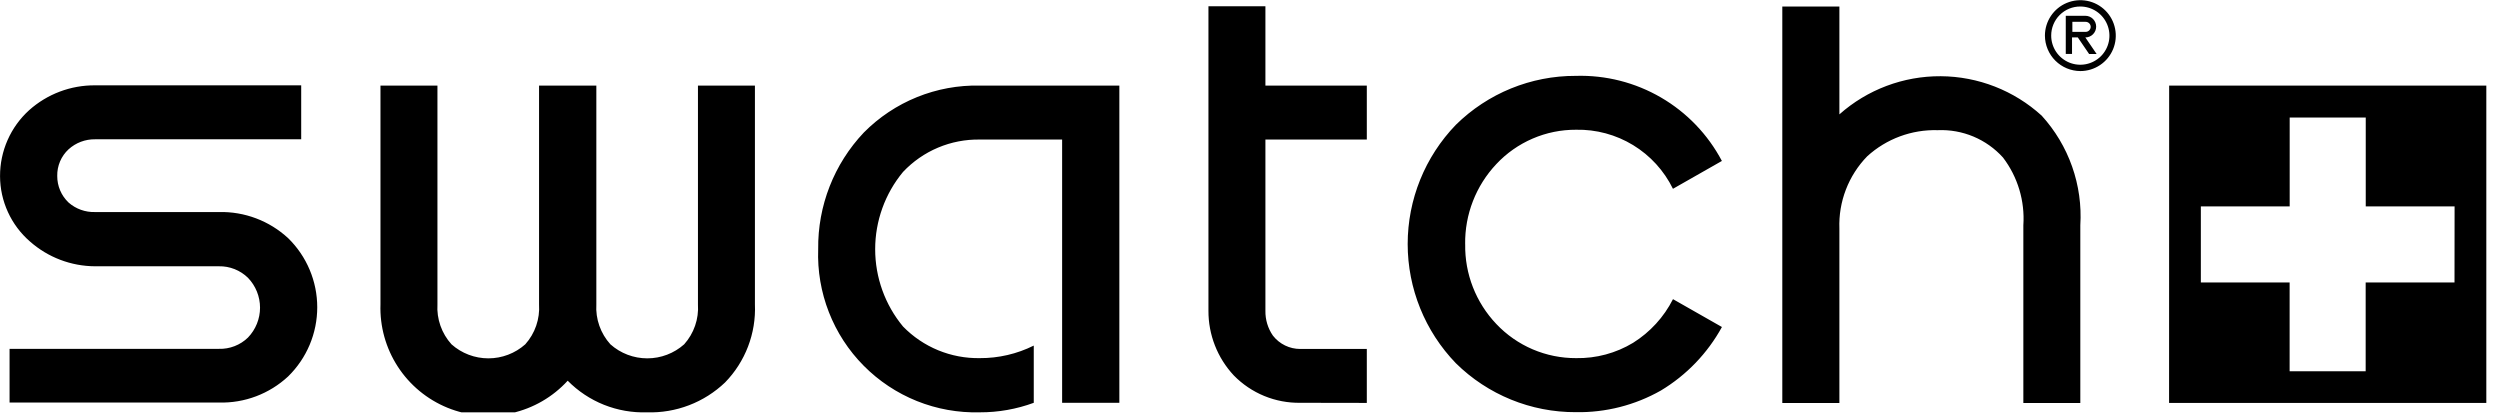
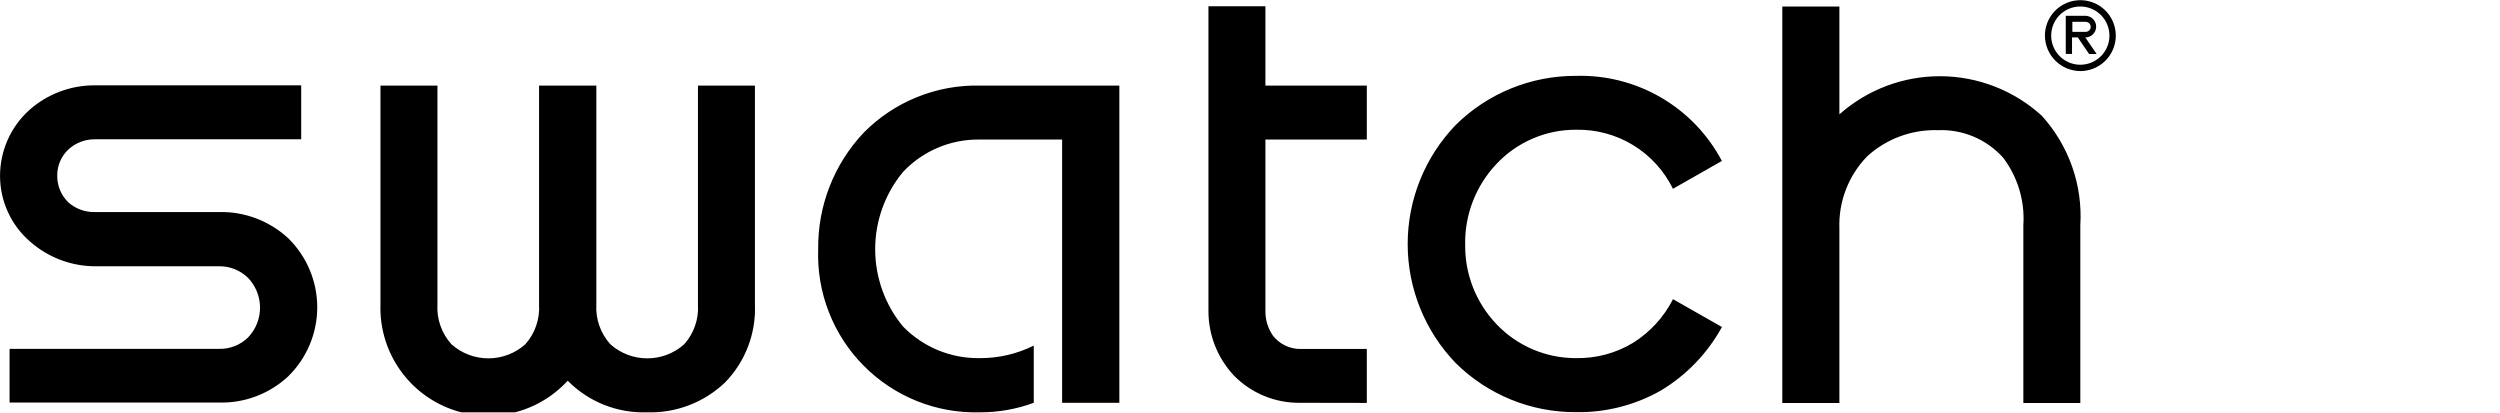
<svg xmlns="http://www.w3.org/2000/svg" width="127" height="21" viewBox="0 0 127 21" fill="none">
  <g clip-path="url(#clip0_674_1971)">
    <path d="M93.441 0.331V5.81C94.86 4.55 96.694 3.86 98.591 3.872C100.488 3.884 102.314 4.597 103.717 5.874C104.4 6.624 104.926 7.503 105.263 8.46C105.601 9.417 105.742 10.432 105.68 11.445V20.471H102.786V11.445C102.869 10.21 102.502 8.987 101.753 8.003C101.337 7.541 100.824 7.178 100.251 6.937C99.678 6.697 99.059 6.586 98.438 6.613C97.117 6.574 95.832 7.049 94.855 7.939C94.383 8.423 94.015 8.998 93.772 9.629C93.529 10.26 93.416 10.934 93.441 11.61V20.471H90.541V0.331H93.441ZM66.056 20.462C65.428 20.472 64.804 20.354 64.223 20.115C63.642 19.876 63.116 19.521 62.677 19.072C61.844 18.18 61.383 17.003 61.389 15.783V0.319H64.283V4.348H69.434V7.089H64.283V15.789C64.275 16.239 64.408 16.681 64.665 17.051C64.83 17.262 65.04 17.433 65.281 17.55C65.522 17.668 65.787 17.728 66.055 17.727H69.434V20.468L66.056 20.462ZM30.294 4.347V15.464C30.272 15.832 30.324 16.201 30.447 16.549C30.569 16.897 30.76 17.217 31.008 17.491C31.524 17.951 32.191 18.204 32.882 18.204C33.573 18.204 34.24 17.951 34.756 17.491C35.002 17.216 35.19 16.896 35.31 16.548C35.431 16.2 35.48 15.831 35.456 15.464V4.347H38.35V15.464C38.381 16.193 38.262 16.921 38.001 17.603C37.74 18.285 37.343 18.906 36.833 19.429C36.306 19.932 35.684 20.326 35.003 20.586C34.322 20.847 33.597 20.969 32.868 20.946C32.122 20.971 31.379 20.841 30.685 20.565C29.992 20.289 29.363 19.871 28.839 19.34C28.084 20.165 27.094 20.739 26.002 20.985C24.91 21.23 23.77 21.136 22.734 20.714C21.698 20.291 20.816 19.562 20.207 18.623C19.598 17.685 19.291 16.582 19.328 15.464V4.347H22.222V15.464C22.2 15.832 22.252 16.201 22.375 16.549C22.497 16.897 22.688 17.217 22.936 17.491C23.452 17.951 24.119 18.204 24.81 18.204C25.501 18.204 26.168 17.951 26.684 17.491C26.93 17.216 27.118 16.896 27.238 16.548C27.358 16.2 27.408 15.831 27.384 15.464V4.347H30.294ZM0.486 20.462V17.721H11.119C11.391 17.729 11.663 17.683 11.917 17.584C12.171 17.486 12.403 17.337 12.598 17.147C12.99 16.739 13.21 16.195 13.21 15.63C13.21 15.064 12.99 14.52 12.598 14.113C12.403 13.922 12.171 13.772 11.917 13.671C11.663 13.571 11.392 13.521 11.119 13.527H4.834C3.612 13.523 2.434 13.075 1.519 12.265C1.044 11.852 0.663 11.343 0.402 10.771C0.14 10.2 0.004 9.579 0.002 8.95C-0 8.318 0.13 7.694 0.385 7.116C0.64 6.538 1.013 6.021 1.481 5.597C2.403 4.774 3.598 4.324 4.834 4.335H15.301V7.076H4.833C4.334 7.068 3.851 7.251 3.482 7.586C3.296 7.758 3.149 7.967 3.05 8.2C2.952 8.433 2.903 8.684 2.908 8.937C2.906 9.189 2.956 9.44 3.055 9.672C3.153 9.904 3.299 10.114 3.482 10.288C3.854 10.615 4.337 10.788 4.833 10.772H11.118C12.419 10.739 13.681 11.215 14.637 12.098C15.105 12.555 15.477 13.101 15.731 13.705C15.985 14.308 16.116 14.956 16.116 15.61C16.116 16.265 15.985 16.913 15.731 17.516C15.477 18.119 15.105 18.665 14.637 19.123C13.684 20.009 12.42 20.486 11.118 20.449H0.485L0.486 20.462ZM52.516 20.462C51.639 20.785 50.71 20.949 49.775 20.946C48.682 20.975 47.595 20.781 46.58 20.374C45.566 19.967 44.645 19.356 43.876 18.579C43.106 17.803 42.504 16.877 42.107 15.858C41.709 14.84 41.524 13.751 41.564 12.659C41.537 10.456 42.369 8.33 43.884 6.731C44.653 5.955 45.571 5.343 46.584 4.933C47.596 4.523 48.682 4.324 49.774 4.347H56.863V20.462H53.956V7.089H49.774C49.045 7.077 48.322 7.217 47.651 7.5C46.979 7.783 46.374 8.204 45.874 8.734C44.959 9.838 44.459 11.227 44.459 12.66C44.459 14.094 44.959 15.483 45.874 16.587C46.38 17.106 46.987 17.517 47.658 17.793C48.329 18.069 49.049 18.205 49.774 18.193C50.725 18.198 51.664 17.98 52.515 17.556V20.463L52.516 20.462ZM74.432 12.405C74.406 13.911 74.974 15.367 76.013 16.459C76.534 17.01 77.163 17.448 77.86 17.746C78.558 18.044 79.309 18.196 80.067 18.193C81.086 18.211 82.089 17.942 82.961 17.415C83.826 16.874 84.527 16.107 84.988 15.197L87.474 16.612C86.745 17.943 85.675 19.056 84.374 19.838C83.058 20.585 81.565 20.965 80.052 20.938C77.772 20.947 75.581 20.053 73.958 18.452C72.388 16.827 71.51 14.655 71.51 12.396C71.51 10.136 72.388 7.965 73.958 6.34C75.582 4.739 77.772 3.846 80.052 3.854C81.569 3.809 83.069 4.19 84.38 4.954C85.692 5.718 86.763 6.834 87.472 8.176L84.986 9.591C84.537 8.674 83.835 7.904 82.963 7.372C82.091 6.841 81.086 6.57 80.065 6.591C79.305 6.587 78.553 6.74 77.856 7.041C77.158 7.342 76.53 7.783 76.011 8.338C74.976 9.437 74.409 10.895 74.43 12.405M103.882 1.81C103.882 1.454 103.988 1.106 104.185 0.81C104.383 0.514 104.664 0.283 104.993 0.147C105.322 0.011 105.684 -0.025 106.033 0.044C106.382 0.114 106.703 0.285 106.955 0.537C107.207 0.789 107.378 1.109 107.447 1.459C107.517 1.808 107.481 2.17 107.345 2.499C107.209 2.827 106.978 3.109 106.682 3.306C106.386 3.504 106.038 3.61 105.682 3.61C105.205 3.608 104.748 3.418 104.411 3.081C104.074 2.744 103.884 2.287 103.882 1.81ZM104.201 1.81C104.201 2.102 104.288 2.388 104.45 2.631C104.613 2.875 104.844 3.064 105.114 3.176C105.384 3.288 105.682 3.317 105.969 3.26C106.255 3.203 106.519 3.062 106.726 2.856C106.933 2.649 107.074 2.385 107.131 2.098C107.188 1.811 107.158 1.514 107.046 1.244C106.934 0.974 106.745 0.743 106.502 0.58C106.258 0.418 105.973 0.331 105.68 0.331C105.486 0.33 105.293 0.367 105.113 0.441C104.933 0.515 104.77 0.624 104.632 0.762C104.495 0.899 104.386 1.063 104.312 1.243C104.238 1.423 104.2 1.615 104.201 1.81ZM105.552 1.899H105.259V2.74H104.941V0.802H105.935C106.081 0.802 106.221 0.86 106.324 0.963C106.427 1.066 106.485 1.206 106.485 1.352C106.485 1.498 106.427 1.638 106.324 1.741C106.221 1.844 106.081 1.902 105.935 1.902L106.509 2.743H106.127L105.552 1.899ZM105.952 1.619C106.02 1.619 106.084 1.592 106.132 1.544C106.18 1.496 106.207 1.431 106.207 1.364C106.207 1.296 106.18 1.231 106.132 1.183C106.084 1.136 106.02 1.109 105.952 1.109H105.276V1.619H105.952Z" fill="black" />
-     <path d="M124.689 14.348H120.176V18.861H116.313V14.348H111.803V10.485H116.316V5.972H120.18V10.485H124.693L124.689 14.348ZM110.189 20.468H126.305V4.348H110.193L110.189 20.468Z" fill="black" />
  </g>
  <defs>
    <clipPath id="clip0_674_1971">
      <rect width="126.307" height="20.947" fill="white" />
    </clipPath>
  </defs>
</svg>